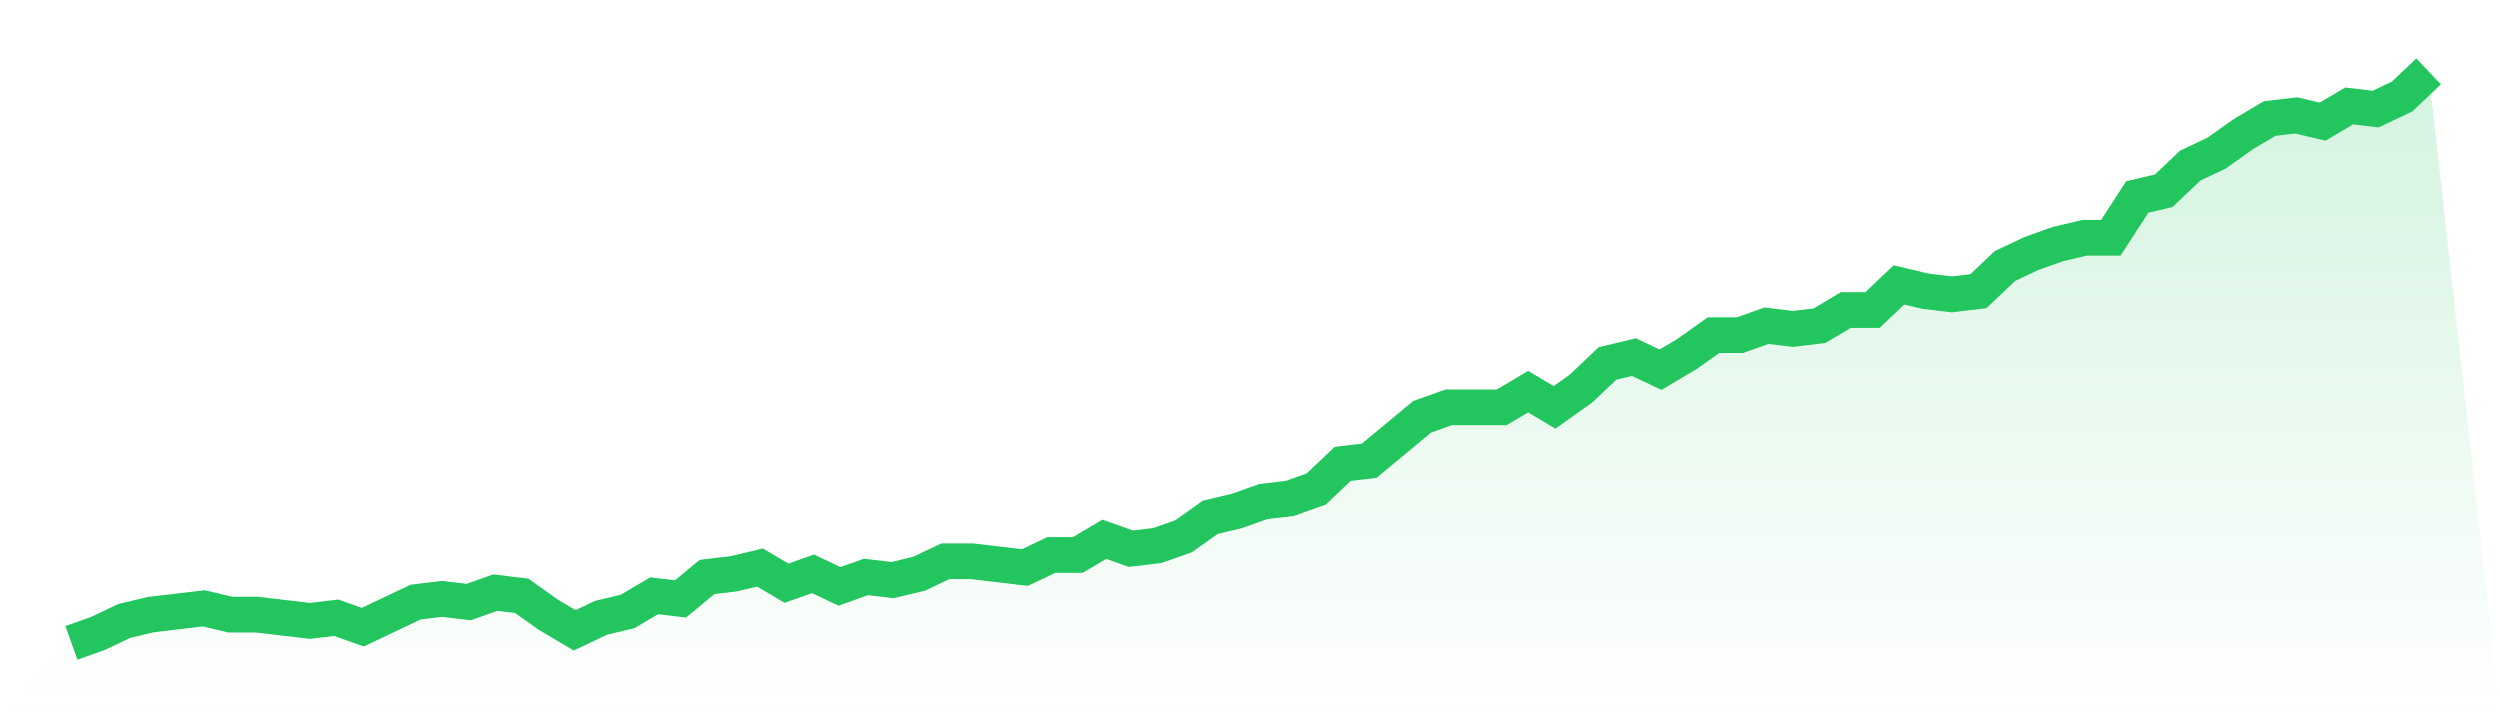
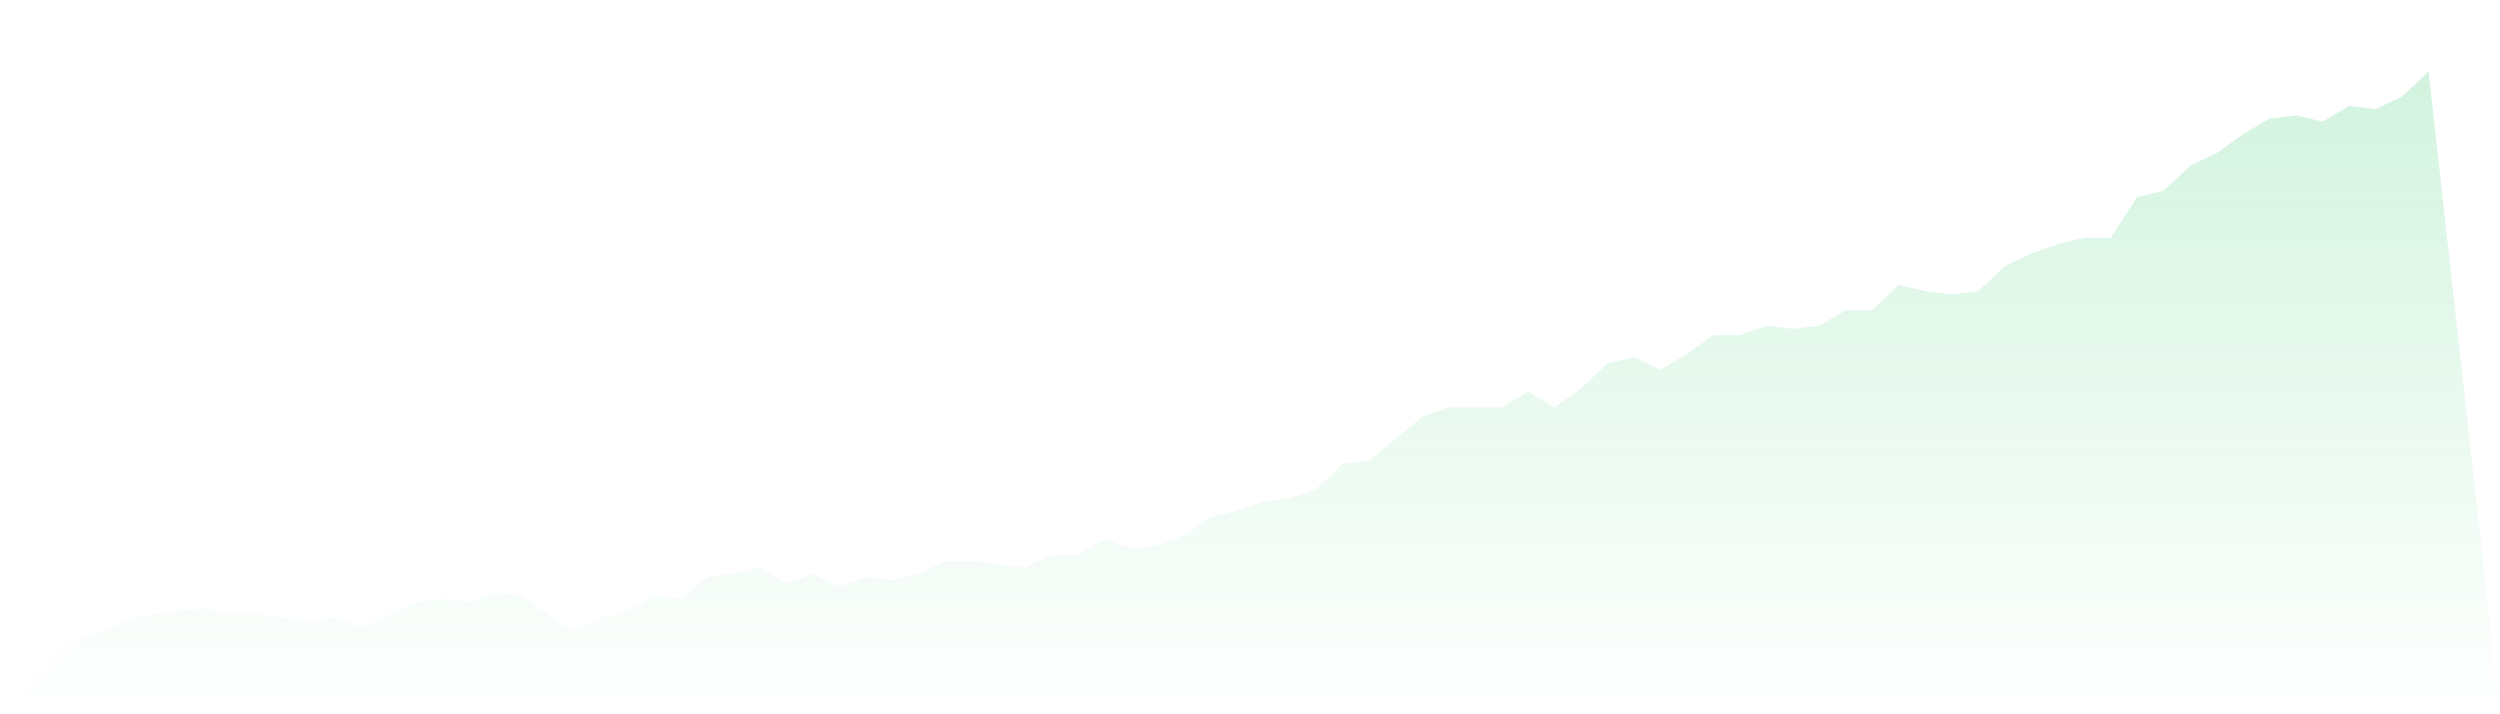
<svg xmlns="http://www.w3.org/2000/svg" viewBox="0 0 140 40">
  <defs>
    <linearGradient id="gradient" x1="0" x2="0" y1="0" y2="1">
      <stop offset="0%" stop-color="#22c55e" stop-opacity="0.2" />
      <stop offset="100%" stop-color="#22c55e" stop-opacity="0" />
    </linearGradient>
  </defs>
  <path d="M4,36 L4,36 L5.483,35.473 L6.966,34.769 L8.449,34.418 L9.933,34.242 L11.416,34.066 L12.899,34.418 L14.382,34.418 L15.865,34.593 L17.348,34.769 L18.831,34.593 L20.315,35.121 L21.798,34.418 L23.281,33.714 L24.764,33.538 L26.247,33.714 L27.73,33.187 L29.213,33.363 L30.697,34.418 L32.18,35.297 L33.663,34.593 L35.146,34.242 L36.629,33.363 L38.112,33.538 L39.596,32.308 L41.079,32.132 L42.562,31.78 L44.045,32.659 L45.528,32.132 L47.011,32.835 L48.494,32.308 L49.978,32.484 L51.461,32.132 L52.944,31.429 L54.427,31.429 L55.91,31.604 L57.393,31.78 L58.876,31.077 L60.36,31.077 L61.843,30.198 L63.326,30.725 L64.809,30.549 L66.292,30.022 L67.775,28.967 L69.258,28.615 L70.742,28.088 L72.225,27.912 L73.708,27.385 L75.191,25.978 L76.674,25.802 L78.157,24.571 L79.64,23.341 L81.124,22.813 L82.607,22.813 L84.09,22.813 L85.573,21.934 L87.056,22.813 L88.539,21.758 L90.022,20.352 L91.506,20 L92.989,20.703 L94.472,19.824 L95.955,18.769 L97.438,18.769 L98.921,18.242 L100.404,18.418 L101.888,18.242 L103.371,17.363 L104.854,17.363 L106.337,15.956 L107.82,16.308 L109.303,16.484 L110.787,16.308 L112.27,14.901 L113.753,14.198 L115.236,13.67 L116.719,13.319 L118.202,13.319 L119.685,11.033 L121.169,10.681 L122.652,9.275 L124.135,8.571 L125.618,7.516 L127.101,6.637 L128.584,6.462 L130.067,6.813 L131.551,5.934 L133.034,6.11 L134.517,5.407 L136,4 L140,40 L0,40 z" fill="url(#gradient)" />
-   <path d="M4,36 L4,36 L5.483,35.473 L6.966,34.769 L8.449,34.418 L9.933,34.242 L11.416,34.066 L12.899,34.418 L14.382,34.418 L15.865,34.593 L17.348,34.769 L18.831,34.593 L20.315,35.121 L21.798,34.418 L23.281,33.714 L24.764,33.538 L26.247,33.714 L27.73,33.187 L29.213,33.363 L30.697,34.418 L32.18,35.297 L33.663,34.593 L35.146,34.242 L36.629,33.363 L38.112,33.538 L39.596,32.308 L41.079,32.132 L42.562,31.78 L44.045,32.659 L45.528,32.132 L47.011,32.835 L48.494,32.308 L49.978,32.484 L51.461,32.132 L52.944,31.429 L54.427,31.429 L55.91,31.604 L57.393,31.78 L58.876,31.077 L60.36,31.077 L61.843,30.198 L63.326,30.725 L64.809,30.549 L66.292,30.022 L67.775,28.967 L69.258,28.615 L70.742,28.088 L72.225,27.912 L73.708,27.385 L75.191,25.978 L76.674,25.802 L78.157,24.571 L79.64,23.341 L81.124,22.813 L82.607,22.813 L84.09,22.813 L85.573,21.934 L87.056,22.813 L88.539,21.758 L90.022,20.352 L91.506,20 L92.989,20.703 L94.472,19.824 L95.955,18.769 L97.438,18.769 L98.921,18.242 L100.404,18.418 L101.888,18.242 L103.371,17.363 L104.854,17.363 L106.337,15.956 L107.82,16.308 L109.303,16.484 L110.787,16.308 L112.27,14.901 L113.753,14.198 L115.236,13.67 L116.719,13.319 L118.202,13.319 L119.685,11.033 L121.169,10.681 L122.652,9.275 L124.135,8.571 L125.618,7.516 L127.101,6.637 L128.584,6.462 L130.067,6.813 L131.551,5.934 L133.034,6.11 L134.517,5.407 L136,4" fill="none" stroke="#22c55e" stroke-width="2" />
</svg>